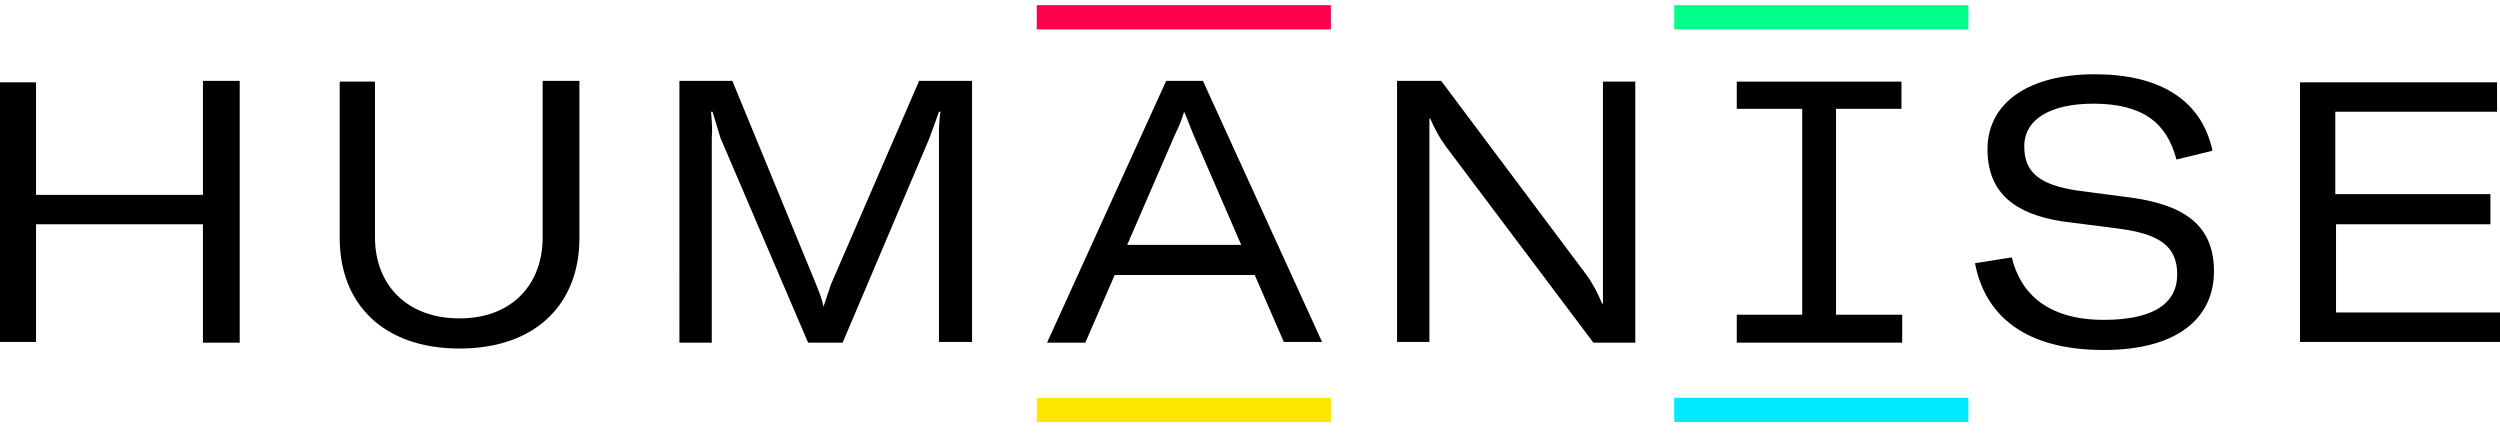
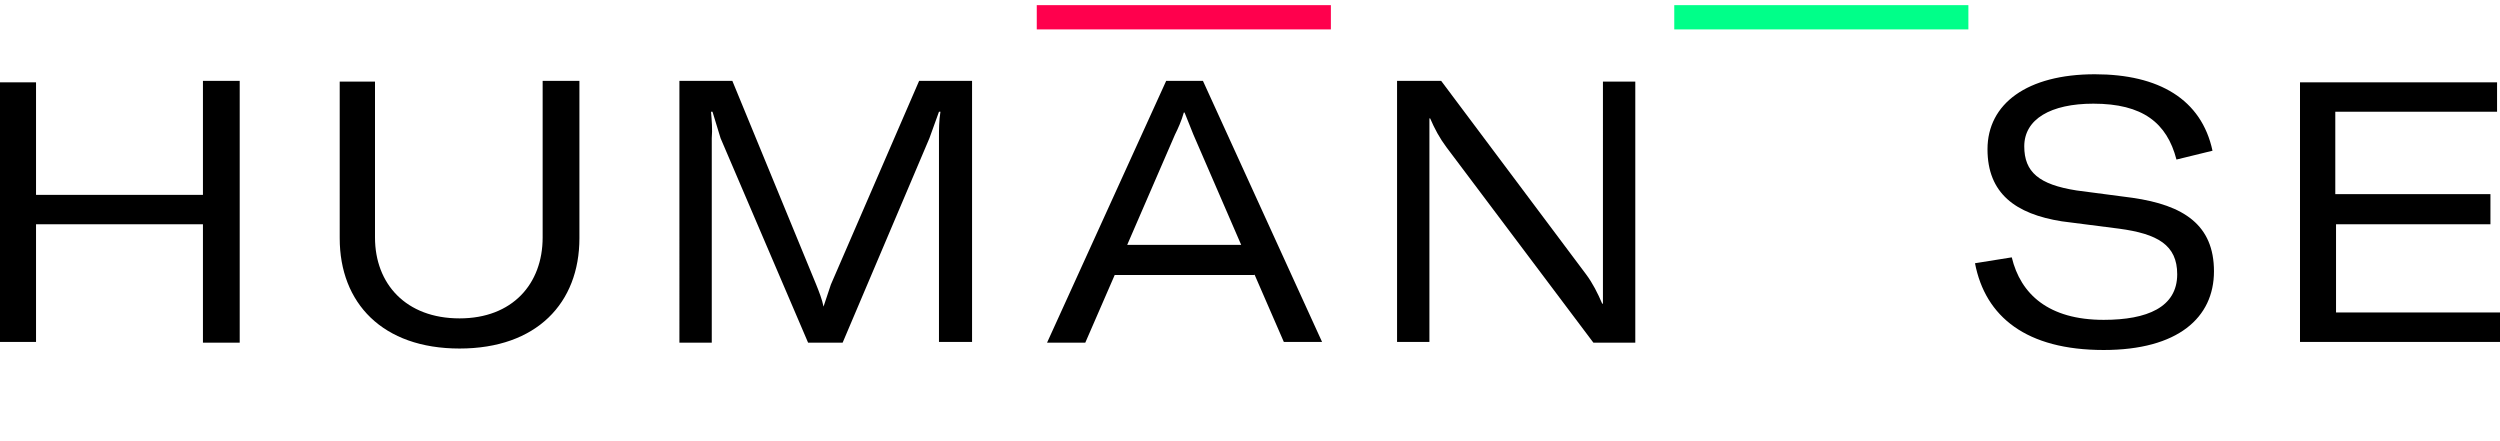
<svg xmlns="http://www.w3.org/2000/svg" viewBox="0 0 340 60">
-   <path fill="#ffe700" d="M141 54.1h40v3.3h-40z" />
  <path fill="#ff004d" d="M141 .7h40V4h-40z" />
-   <path fill="#00ebff" d="M227.7 54.1h40v3.3h-40z" />
  <path fill="#00ff89" d="M227.7.7h40V4h-40z" />
  <g fill-rule="nonzero">
    <path d="M32.6 46.6h-5V30.5H4.9v16H0V11.2h4.9v15.3h22.7V11h5v35.5zM51 11v21.3c0 6.3 4.2 11 11.5 11 7.2 0 11.3-4.7 11.3-11V11h5v21.4c0 8.8-5.8 15-16.3 15s-16.3-6.2-16.3-15V11.1H51zM92.4 11h7.2L111 38.7c.4 1 .8 2 1 3l1-3L125 11h7.2v35.5h-4.5V18.8c0-1.2 0-2.4.2-3.6h-.2l-1.3 3.6-11.8 27.8h-4.7L98 18.8l-1.1-3.6h-.2c.1 1.2.2 2.4.1 3.6v27.8h-4.4V11zM170.6 37.4h-19l-4 9.2h-5.2L158.6 11h5l16.2 35.5h-5.2l-4-9.2zm-1.8-4.1l-6.5-15-1.2-3h-.1c-.3 1.1-.8 2.2-1.2 3l-6.5 15h15.5zM190 11h6l19.7 26.3c.9 1.2 1.6 2.6 2.2 4h.1V11.1h4.4v35.5h-5.7l-20-26.6c-.9-1.2-1.6-2.5-2.2-3.9h-.1v30.4H190V11.2z" />
  </g>
-   <path d="M249.7 14.8v28h9v3.8h-22.5v-3.8h8.9v-28h-8.9v-3.7h22.4v3.7h-8.9z" fill-rule="nonzero" />
  <g fill-rule="nonzero">
    <path d="M268.6 35.8l5-.8c1.2 5 5 8.5 12.5 8.5 5.9 0 10-1.7 10-6.2 0-4-2.7-5.5-7.9-6.2l-7.8-1c-6.3-1-10.1-3.8-10.1-9.8 0-6.2 5.4-10.2 14.6-10.2 8.7 0 14.5 3.4 16 10.4l-4.9 1.2c-1.3-5-4.6-7.6-11.3-7.6-5.8 0-9.4 2.1-9.4 5.8 0 3.5 2 5.2 7.1 6l7.6 1c7 1 11.1 3.7 11.1 10s-4.9 10.7-15 10.7c-10.5 0-16.1-4.5-17.5-11.8zM340 42.5v4h-27.2V11.2h26.8v4h-22v11.2h21.1v4.1h-21v12H340z" />
  </g>
</svg>